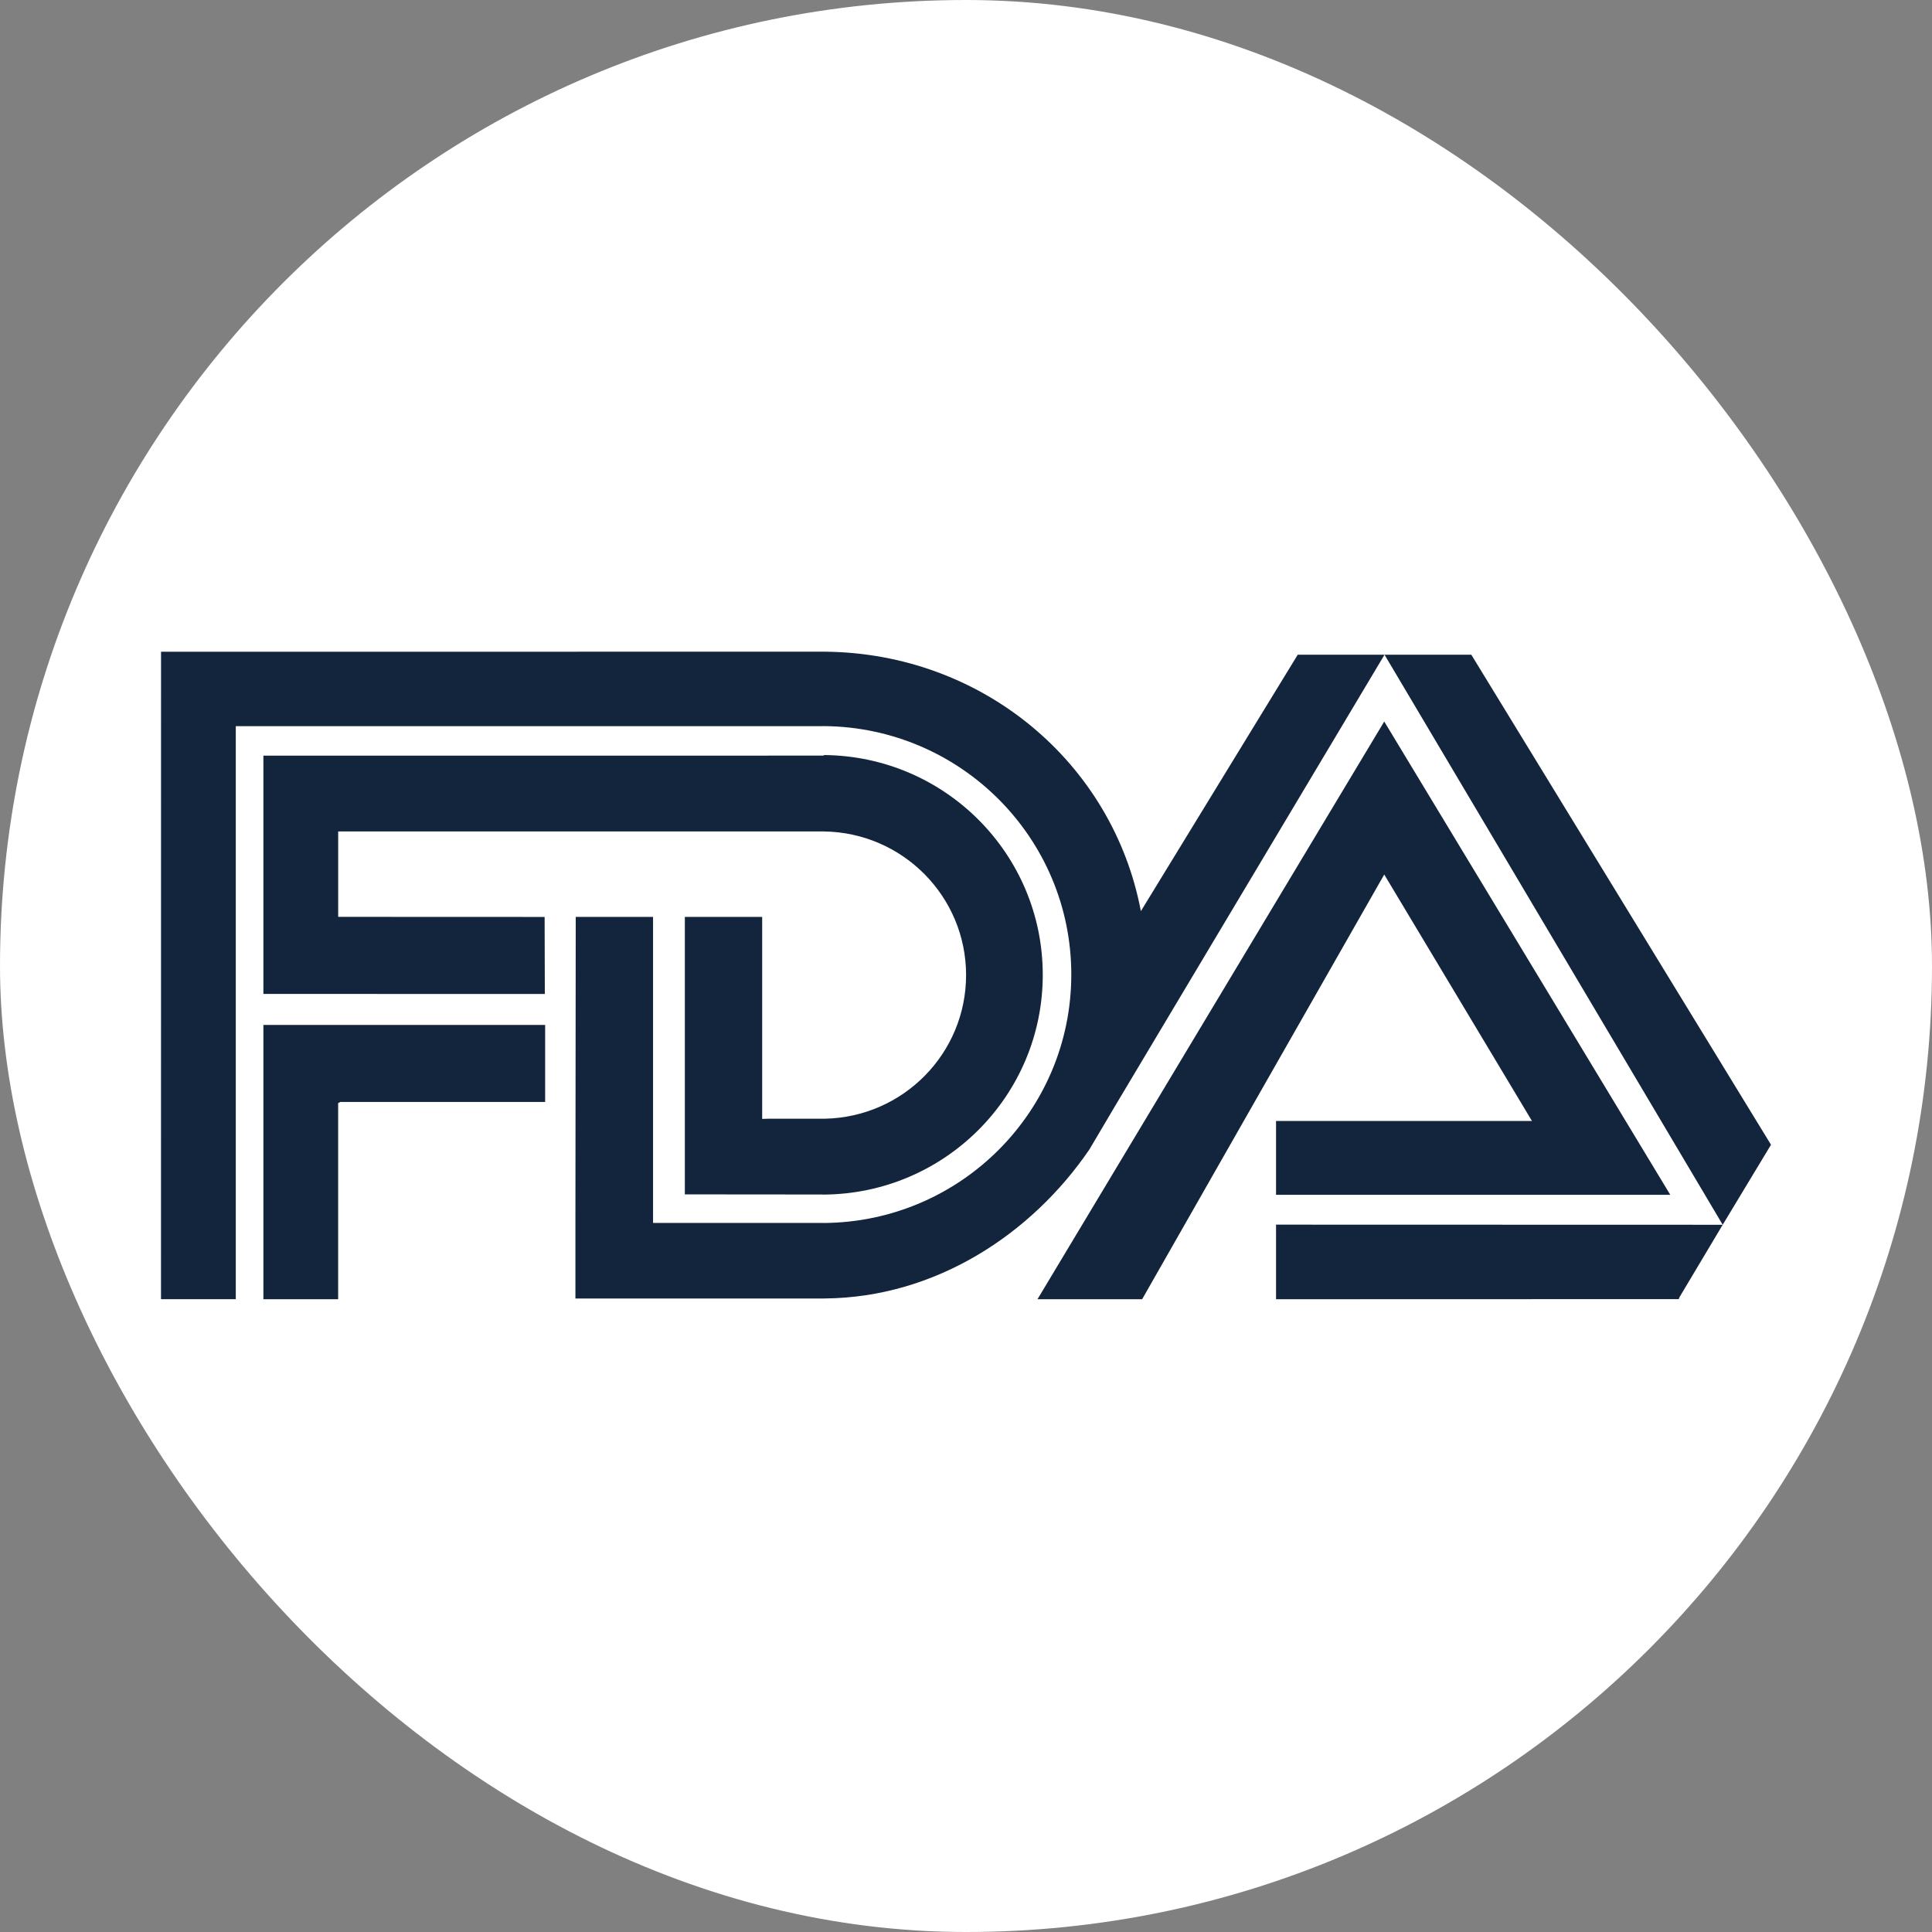
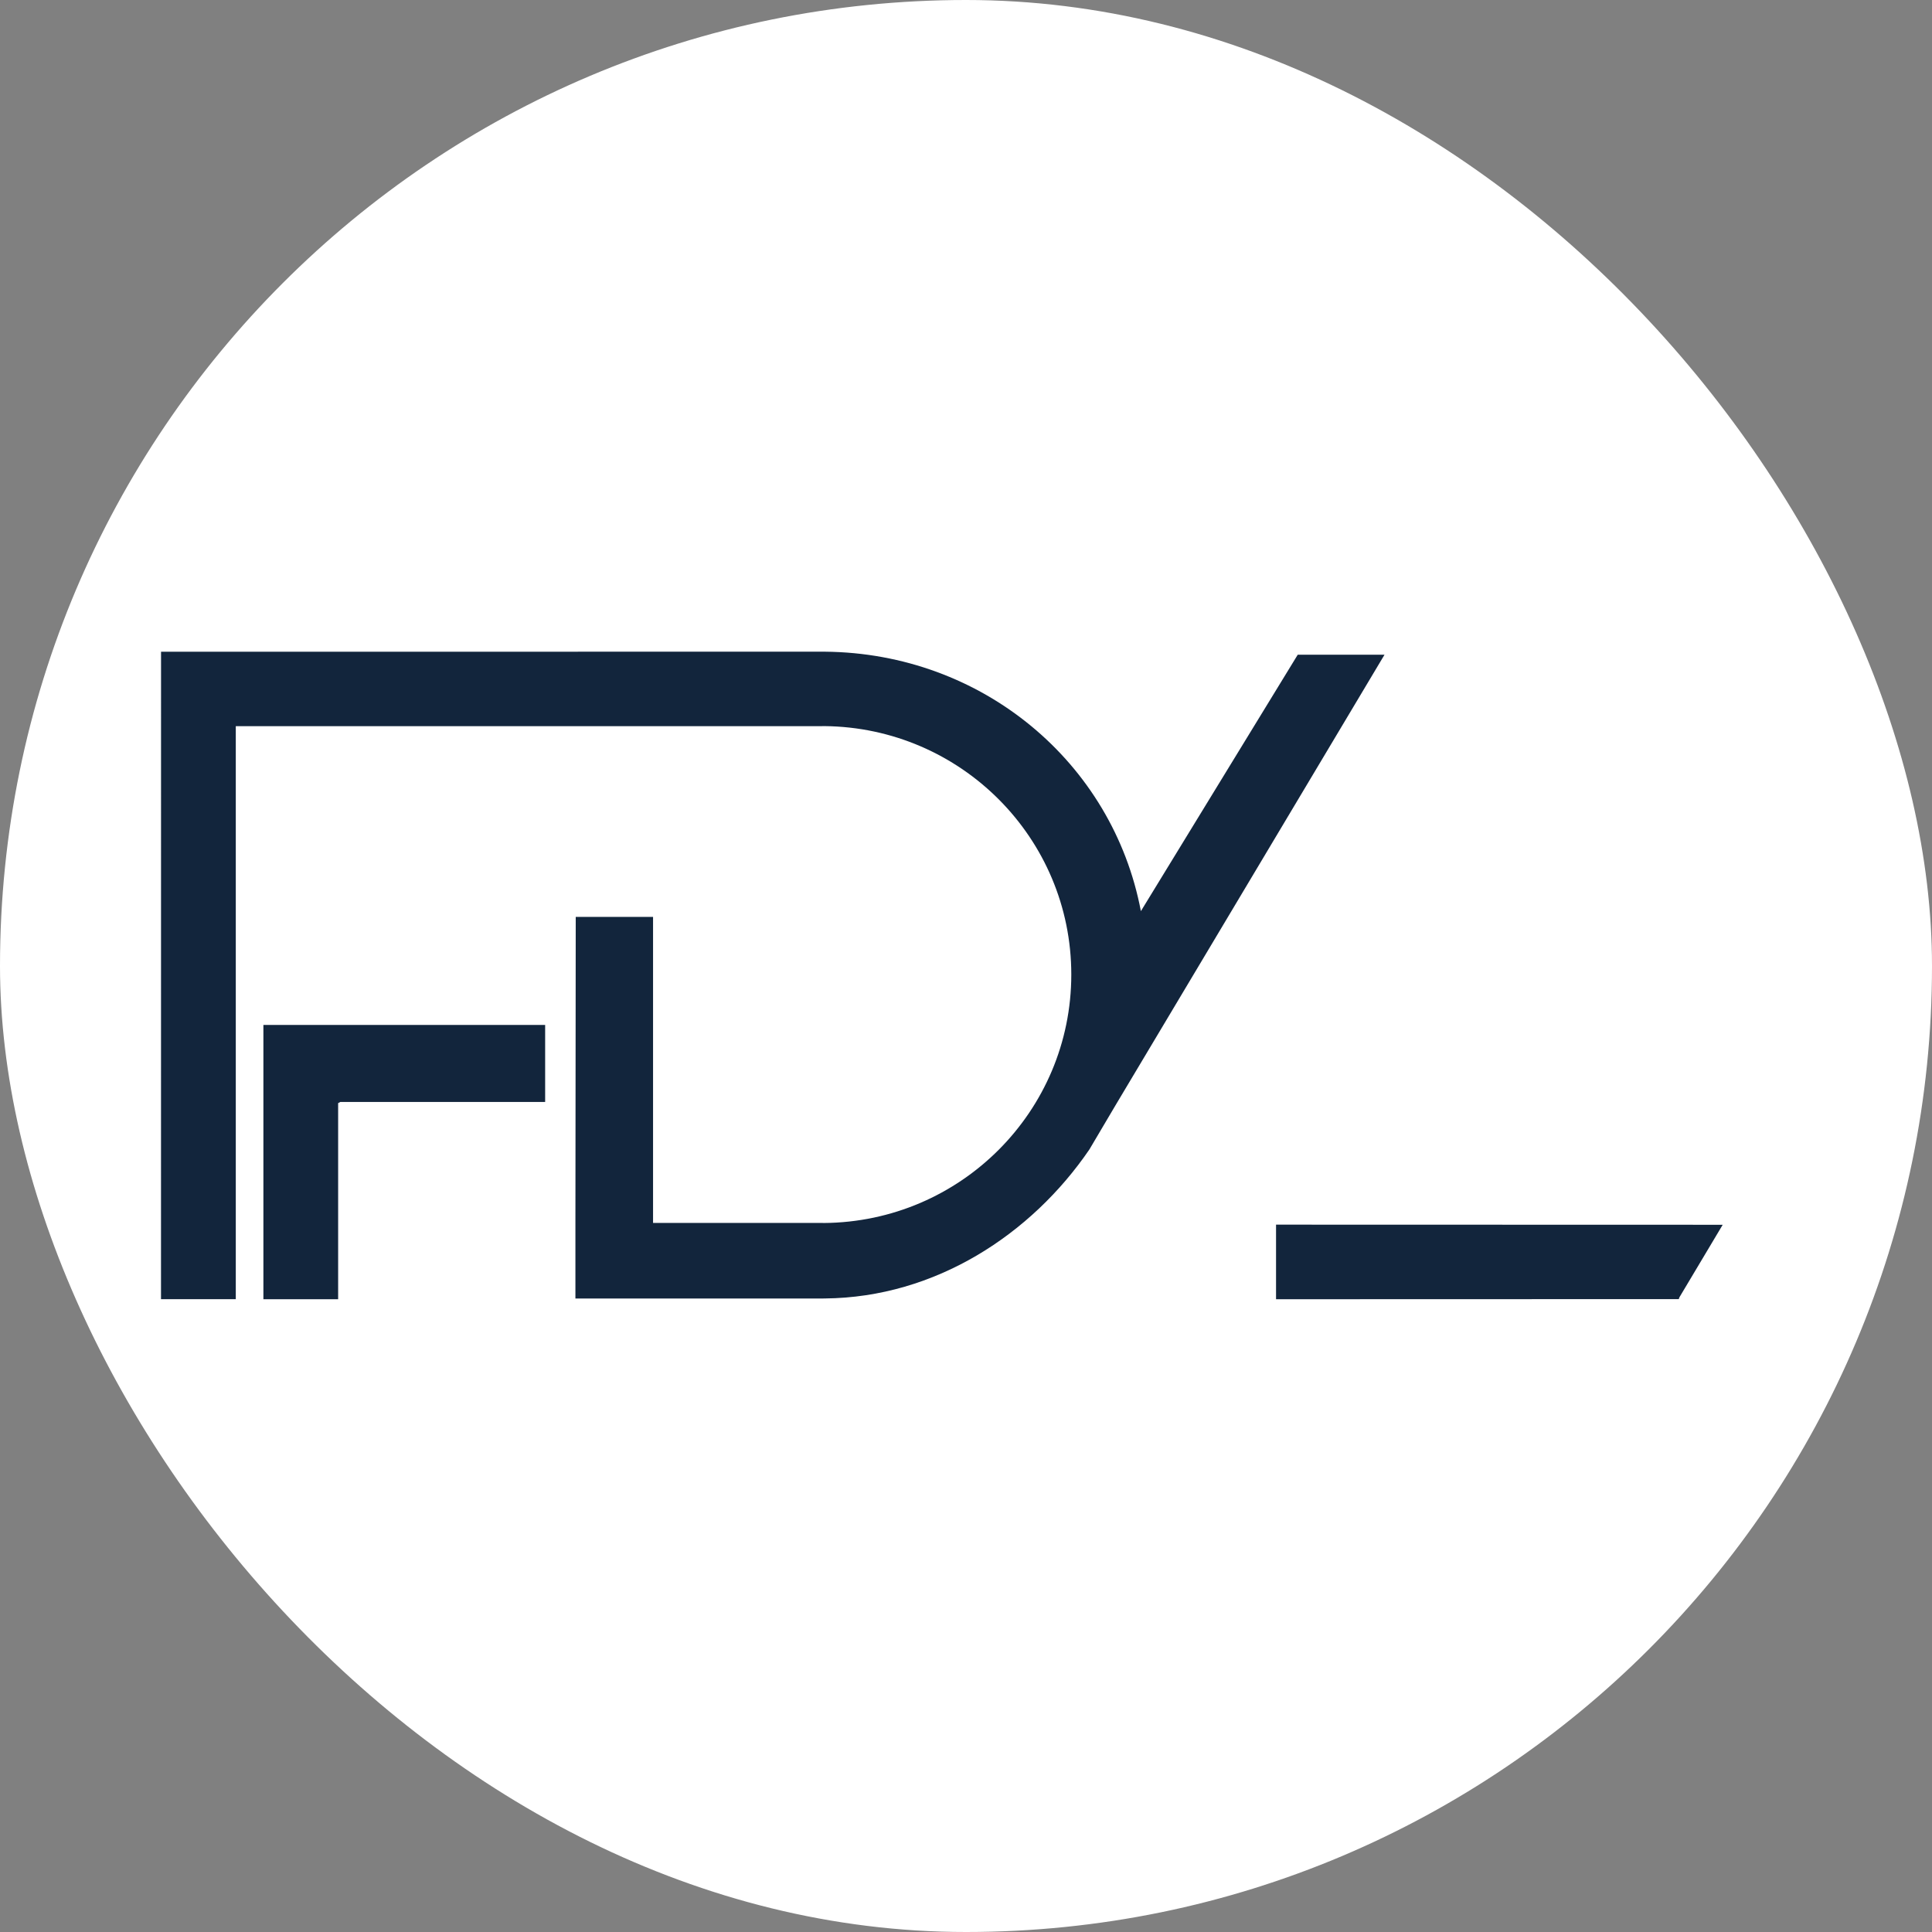
<svg xmlns="http://www.w3.org/2000/svg" fill="none" height="48" viewBox="0 0 48 48" width="48">
  <rect x="0" y="0" width="48" height="48" fill="#808080" stroke="none" />
  <rect fill="white" height="48" rx="24" width="48" />
  <path clip-rule="evenodd" d="M8.455 27.378H13.544V25.464H6.617L6.544 25.464V32.279H8.401V27.407L8.455 27.378Z" fill="#12253C" fill-rule="evenodd" />
-   <path clip-rule="evenodd" d="M6.544 18.774L20.451 18.773L20.481 18.759C23.483 18.788 25.907 21.221 25.907 24.22C25.907 27.222 23.475 29.659 20.465 29.679L20.418 29.677L17.015 29.674V22.78H18.936V27.799L19.096 27.794H20.421L20.495 27.794C22.439 27.754 24.002 26.172 24.002 24.226C24.002 22.27 22.423 20.681 20.465 20.657H8.448L8.402 20.658V22.742L8.403 22.779L13.531 22.781L13.536 24.695L6.565 24.694L6.544 24.692L6.544 18.774ZM34.398 16.266L42.8 30.429L44 28.441L36.554 16.266H34.398ZM25.776 32.279L34.391 17.926L41.497 29.684H31.703V27.85H38.061L34.391 21.727L28.376 32.279H25.776Z" fill="#12253C" fill-rule="evenodd" />
  <path clip-rule="evenodd" d="M42.8 30.429L31.703 30.426V32.279L41.709 32.276L41.724 32.232L42.8 30.429ZM14.296 30.368L14.304 22.78H16.225V30.368L16.225 30.383H20.422L20.466 30.385C23.867 30.361 26.616 27.607 26.616 24.212C26.616 20.823 23.874 18.072 20.481 18.04L20.422 18.041L5.858 18.041L5.858 32.278H4L4.001 16.192L20.422 16.191H20.496C24.401 16.226 27.644 18.939 28.345 22.637L32.242 16.266H34.398L27.713 27.463L27.065 28.559C25.627 30.666 23.24 32.235 20.496 32.26L20.422 32.261H14.296V30.368Z" fill="#12253C" fill-rule="evenodd" />
</svg>